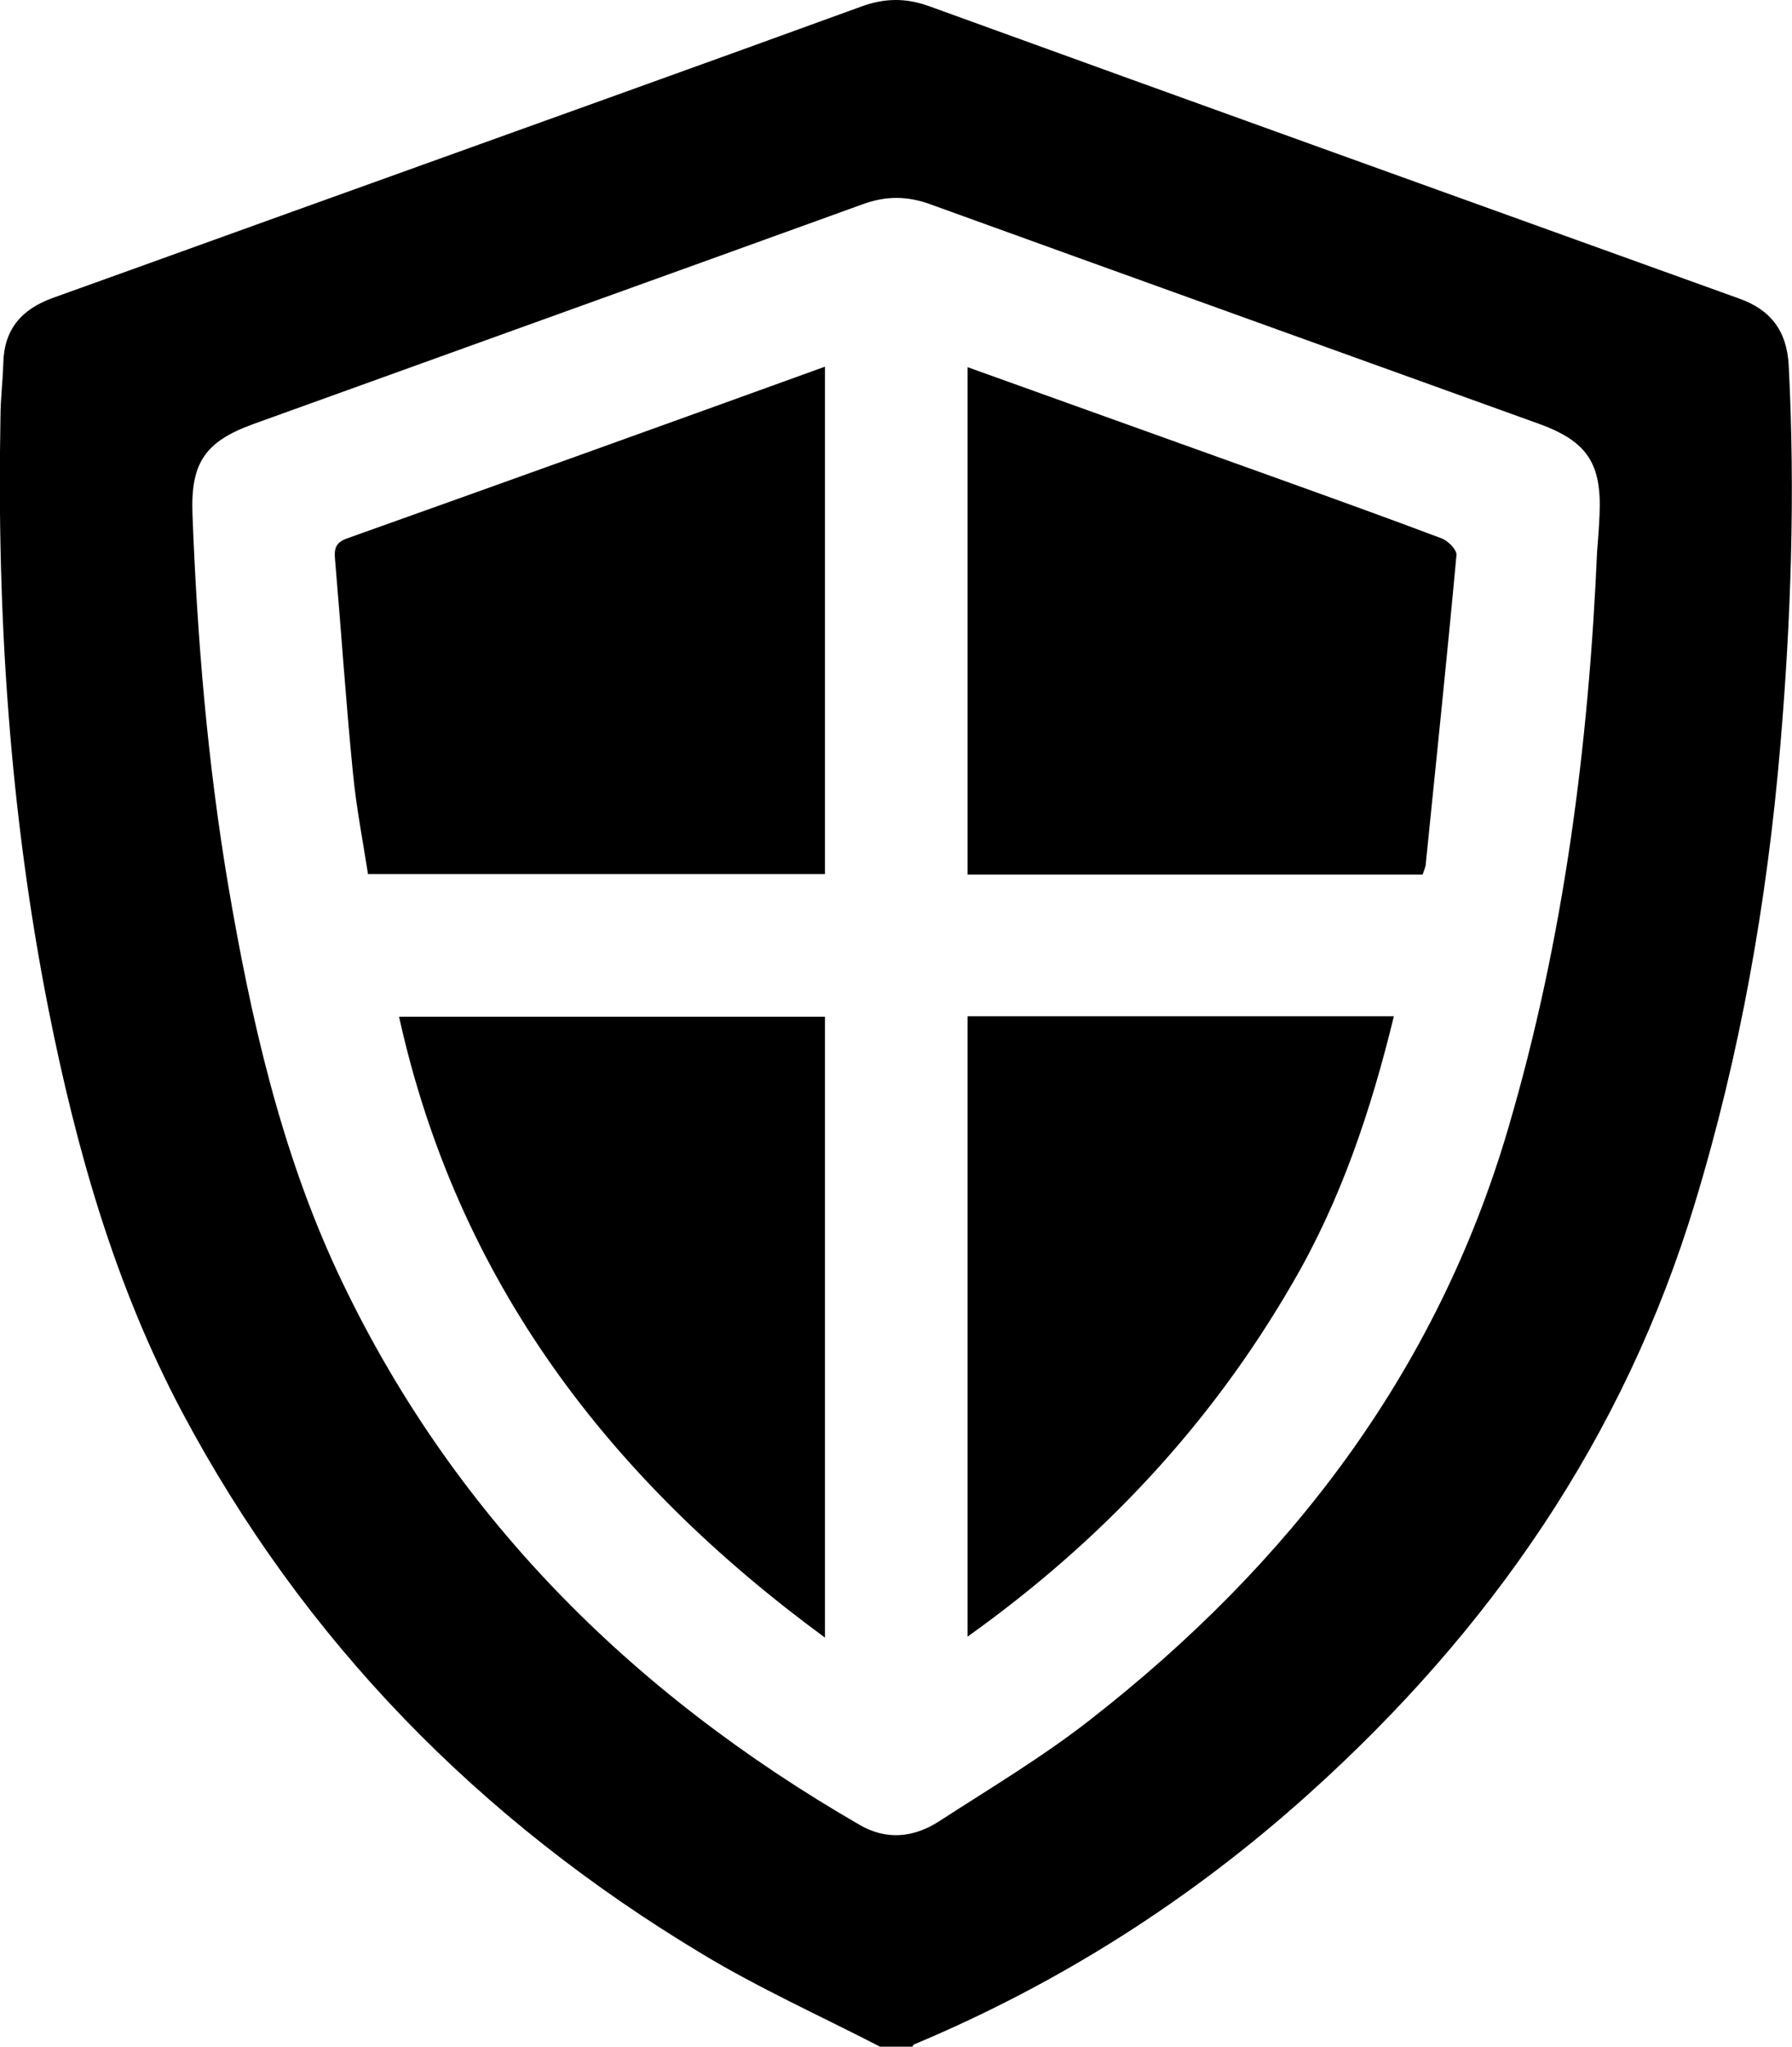
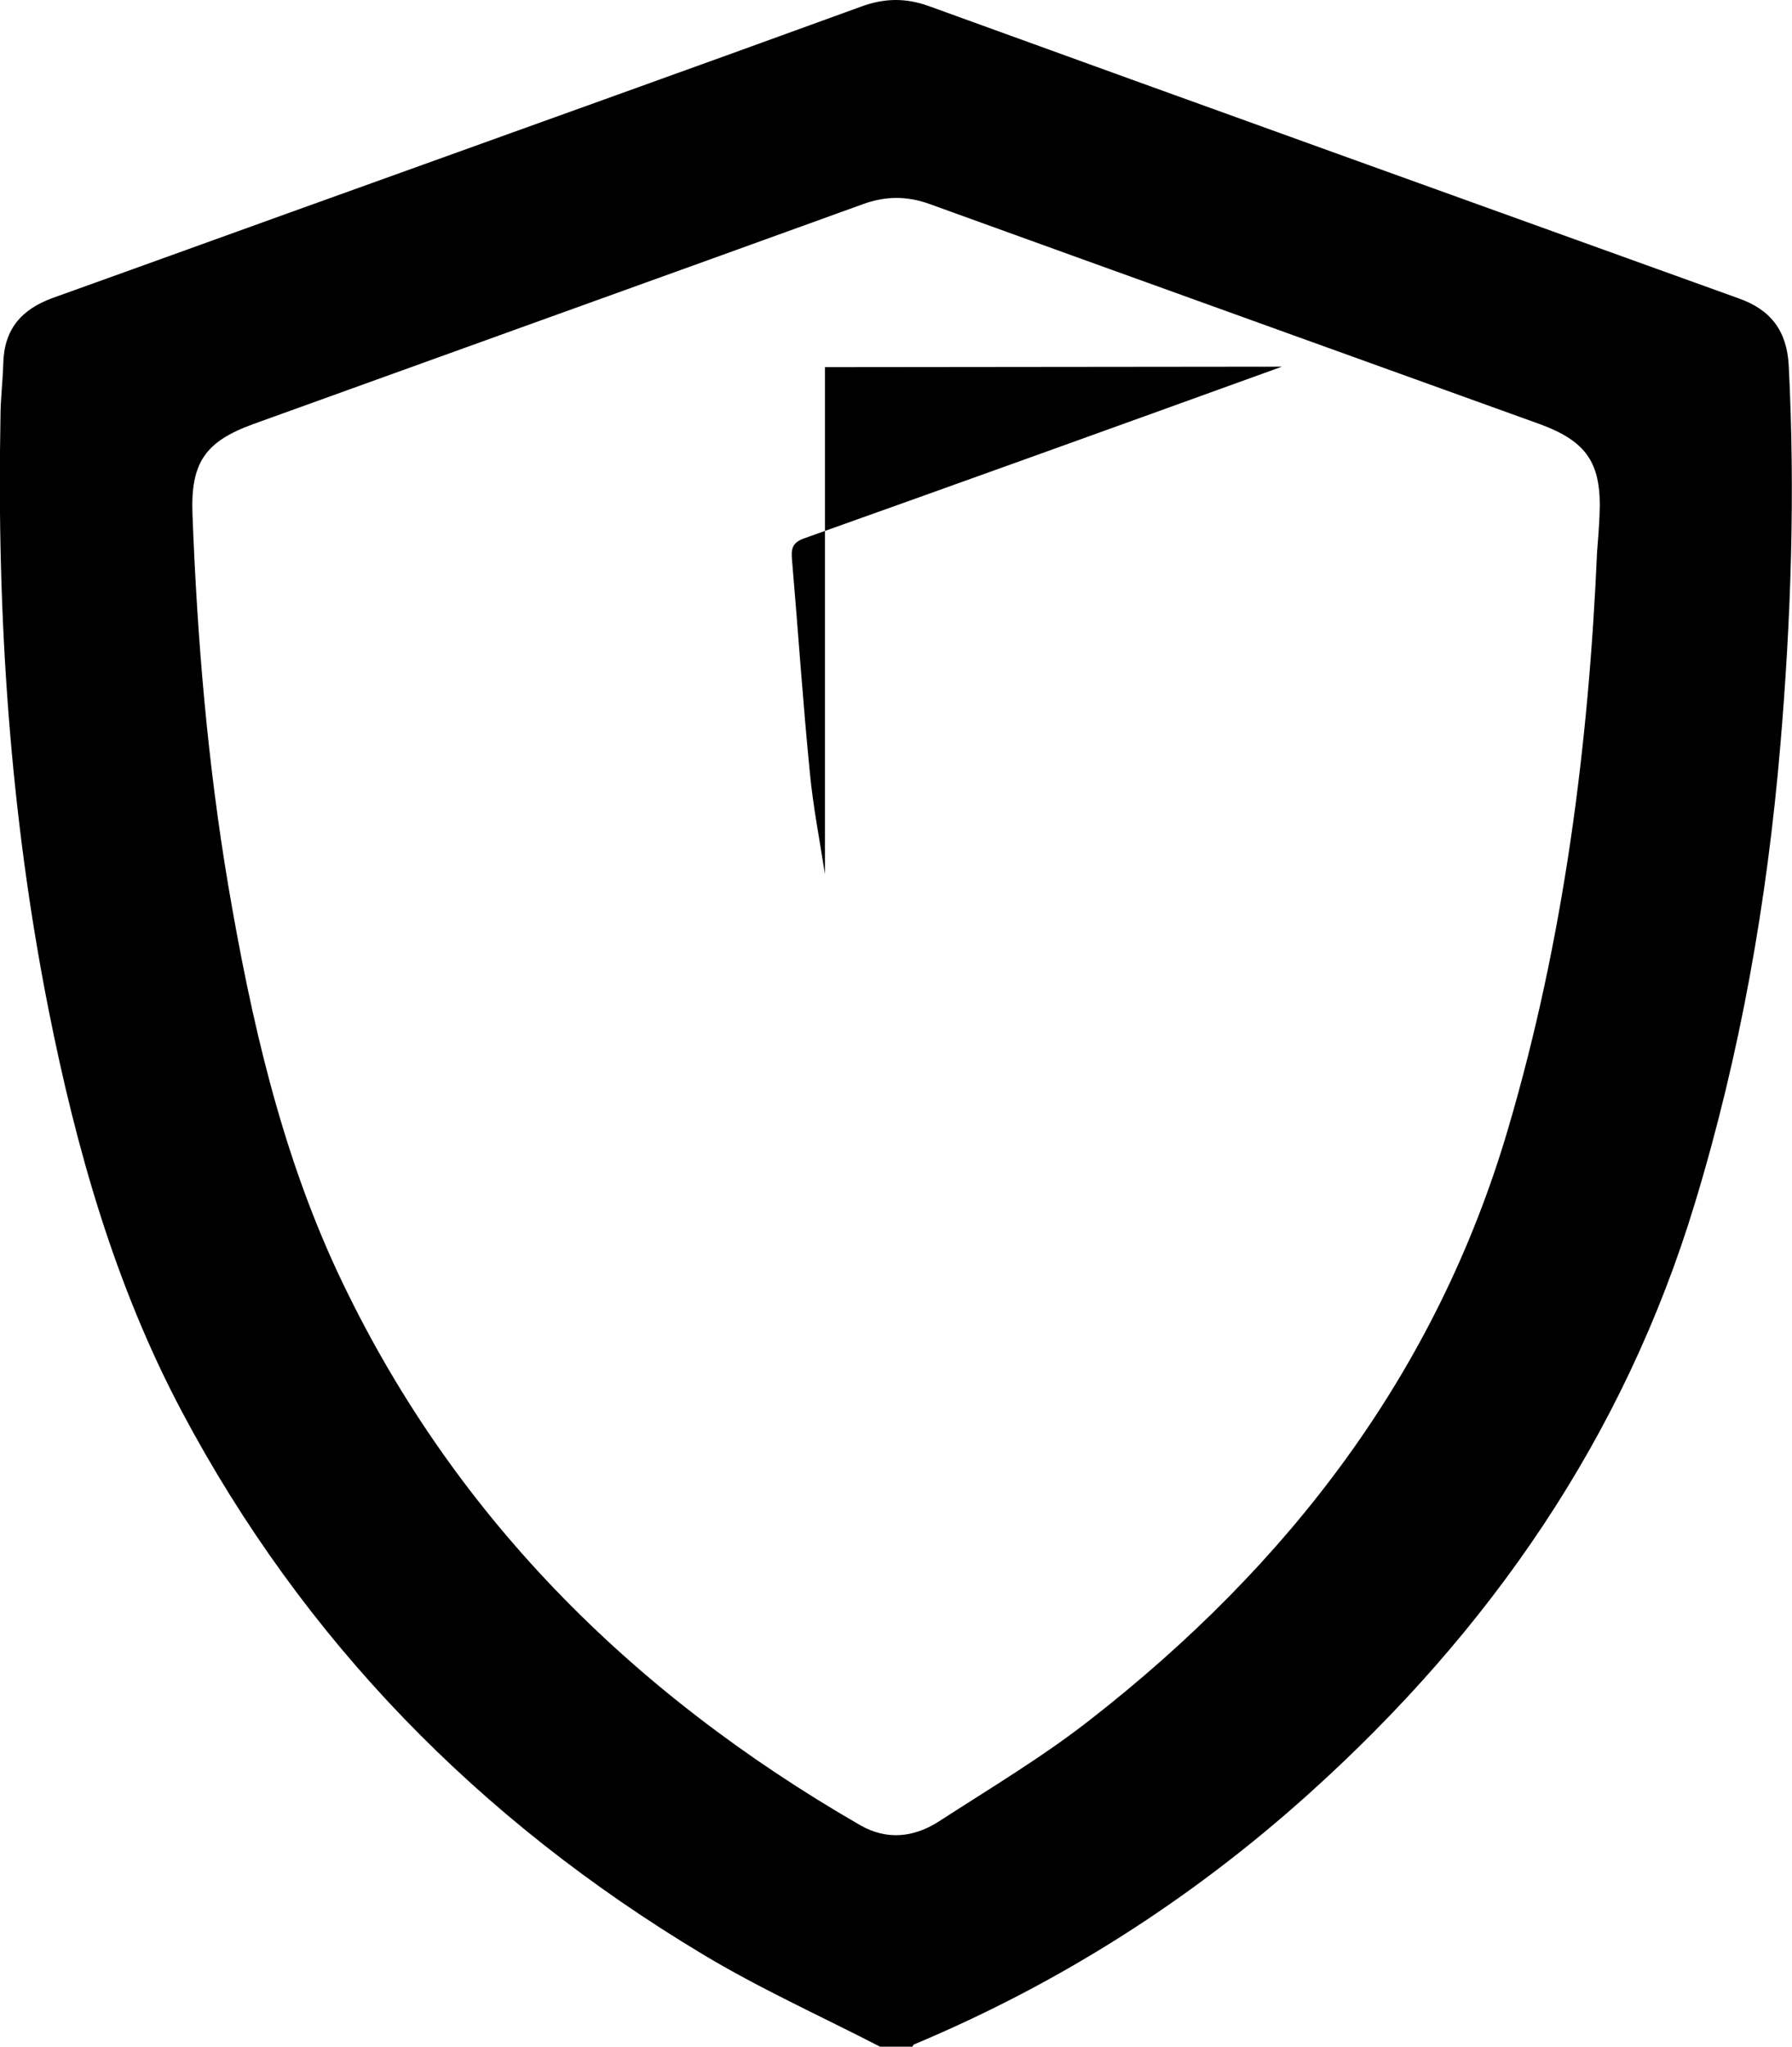
<svg xmlns="http://www.w3.org/2000/svg" viewBox="0 0 38.08 43.48" data-name="Layer 2" id="Layer_2">
  <defs>
    <style>
      .cls-1 {
        fill: #000;
        stroke-width: 0px;
      }
    </style>
  </defs>
  <g data-name="Layer 1" id="Layer_1-2">
    <g>
      <path d="M18.7,43.48c-1.26-.65-2.57-1.24-3.78-1.97-4.73-2.84-8.47-6.65-11.06-11.53-1.42-2.68-2.24-5.57-2.83-8.54C.21,17.29-.07,13.09.01,8.86c0-.38.05-.76.06-1.15.02-.72.39-1.14,1.05-1.38,2.26-.81,4.52-1.63,6.78-2.44,3.47-1.25,6.94-2.49,10.4-3.75.49-.18.94-.19,1.44-.01,5.73,2.08,11.47,4.14,17.21,6.21.68.24,1.02.69,1.06,1.42.14,2.71.05,5.41-.18,8.1-.28,3.29-.85,6.53-1.81,9.69-1.51,4.99-4.36,9.1-8.21,12.56-2.49,2.24-5.28,4.02-8.38,5.32-.02,0-.03.04-.05.06h-.68ZM33.94,11.7c.02-.25.04-.51.05-.76.05-1.09-.26-1.56-1.27-1.93-4.32-1.56-8.64-3.11-12.95-4.67-.49-.18-.95-.18-1.44,0-4.31,1.56-8.63,3.11-12.95,4.67-1.02.37-1.33.82-1.29,1.91.1,2.65.32,5.28.76,7.89.48,2.82,1.11,5.61,2.32,8.21,2.4,5.13,6.23,8.94,11.1,11.75.57.33,1.15.27,1.69-.08,1.08-.7,2.19-1.36,3.2-2.15,4.22-3.29,7.36-7.36,8.89-12.57,1.18-4.01,1.71-8.12,1.89-12.29Z" class="cls-1" />
-       <path d="M20.56,7.8c2.26.81,4.46,1.6,6.66,2.39,1.14.41,2.28.82,3.42,1.25.13.05.32.24.31.35-.2,2.18-.43,4.36-.65,6.54,0,.08-.04.16-.07.25h-9.67V7.8Z" class="cls-1" />
-       <path d="M17.53,7.8v10.77H7.82c-.11-.71-.25-1.42-.32-2.15-.15-1.51-.25-3.02-.38-4.53-.02-.22,0-.36.25-.45,3.37-1.2,6.73-2.41,10.16-3.65Z" class="cls-1" />
-       <path d="M17.53,21.6v13.19c-4.59-3.37-7.81-7.58-9.05-13.19h9.05Z" class="cls-1" />
-       <path d="M20.56,34.78v-13.19h9.06c-.49,2.01-1.13,3.92-2.16,5.68-1.73,2.99-4.04,5.46-6.9,7.5Z" class="cls-1" />
+       <path d="M17.53,7.8v10.77c-.11-.71-.25-1.42-.32-2.15-.15-1.51-.25-3.02-.38-4.53-.02-.22,0-.36.25-.45,3.37-1.2,6.73-2.41,10.16-3.65Z" class="cls-1" />
    </g>
  </g>
</svg>